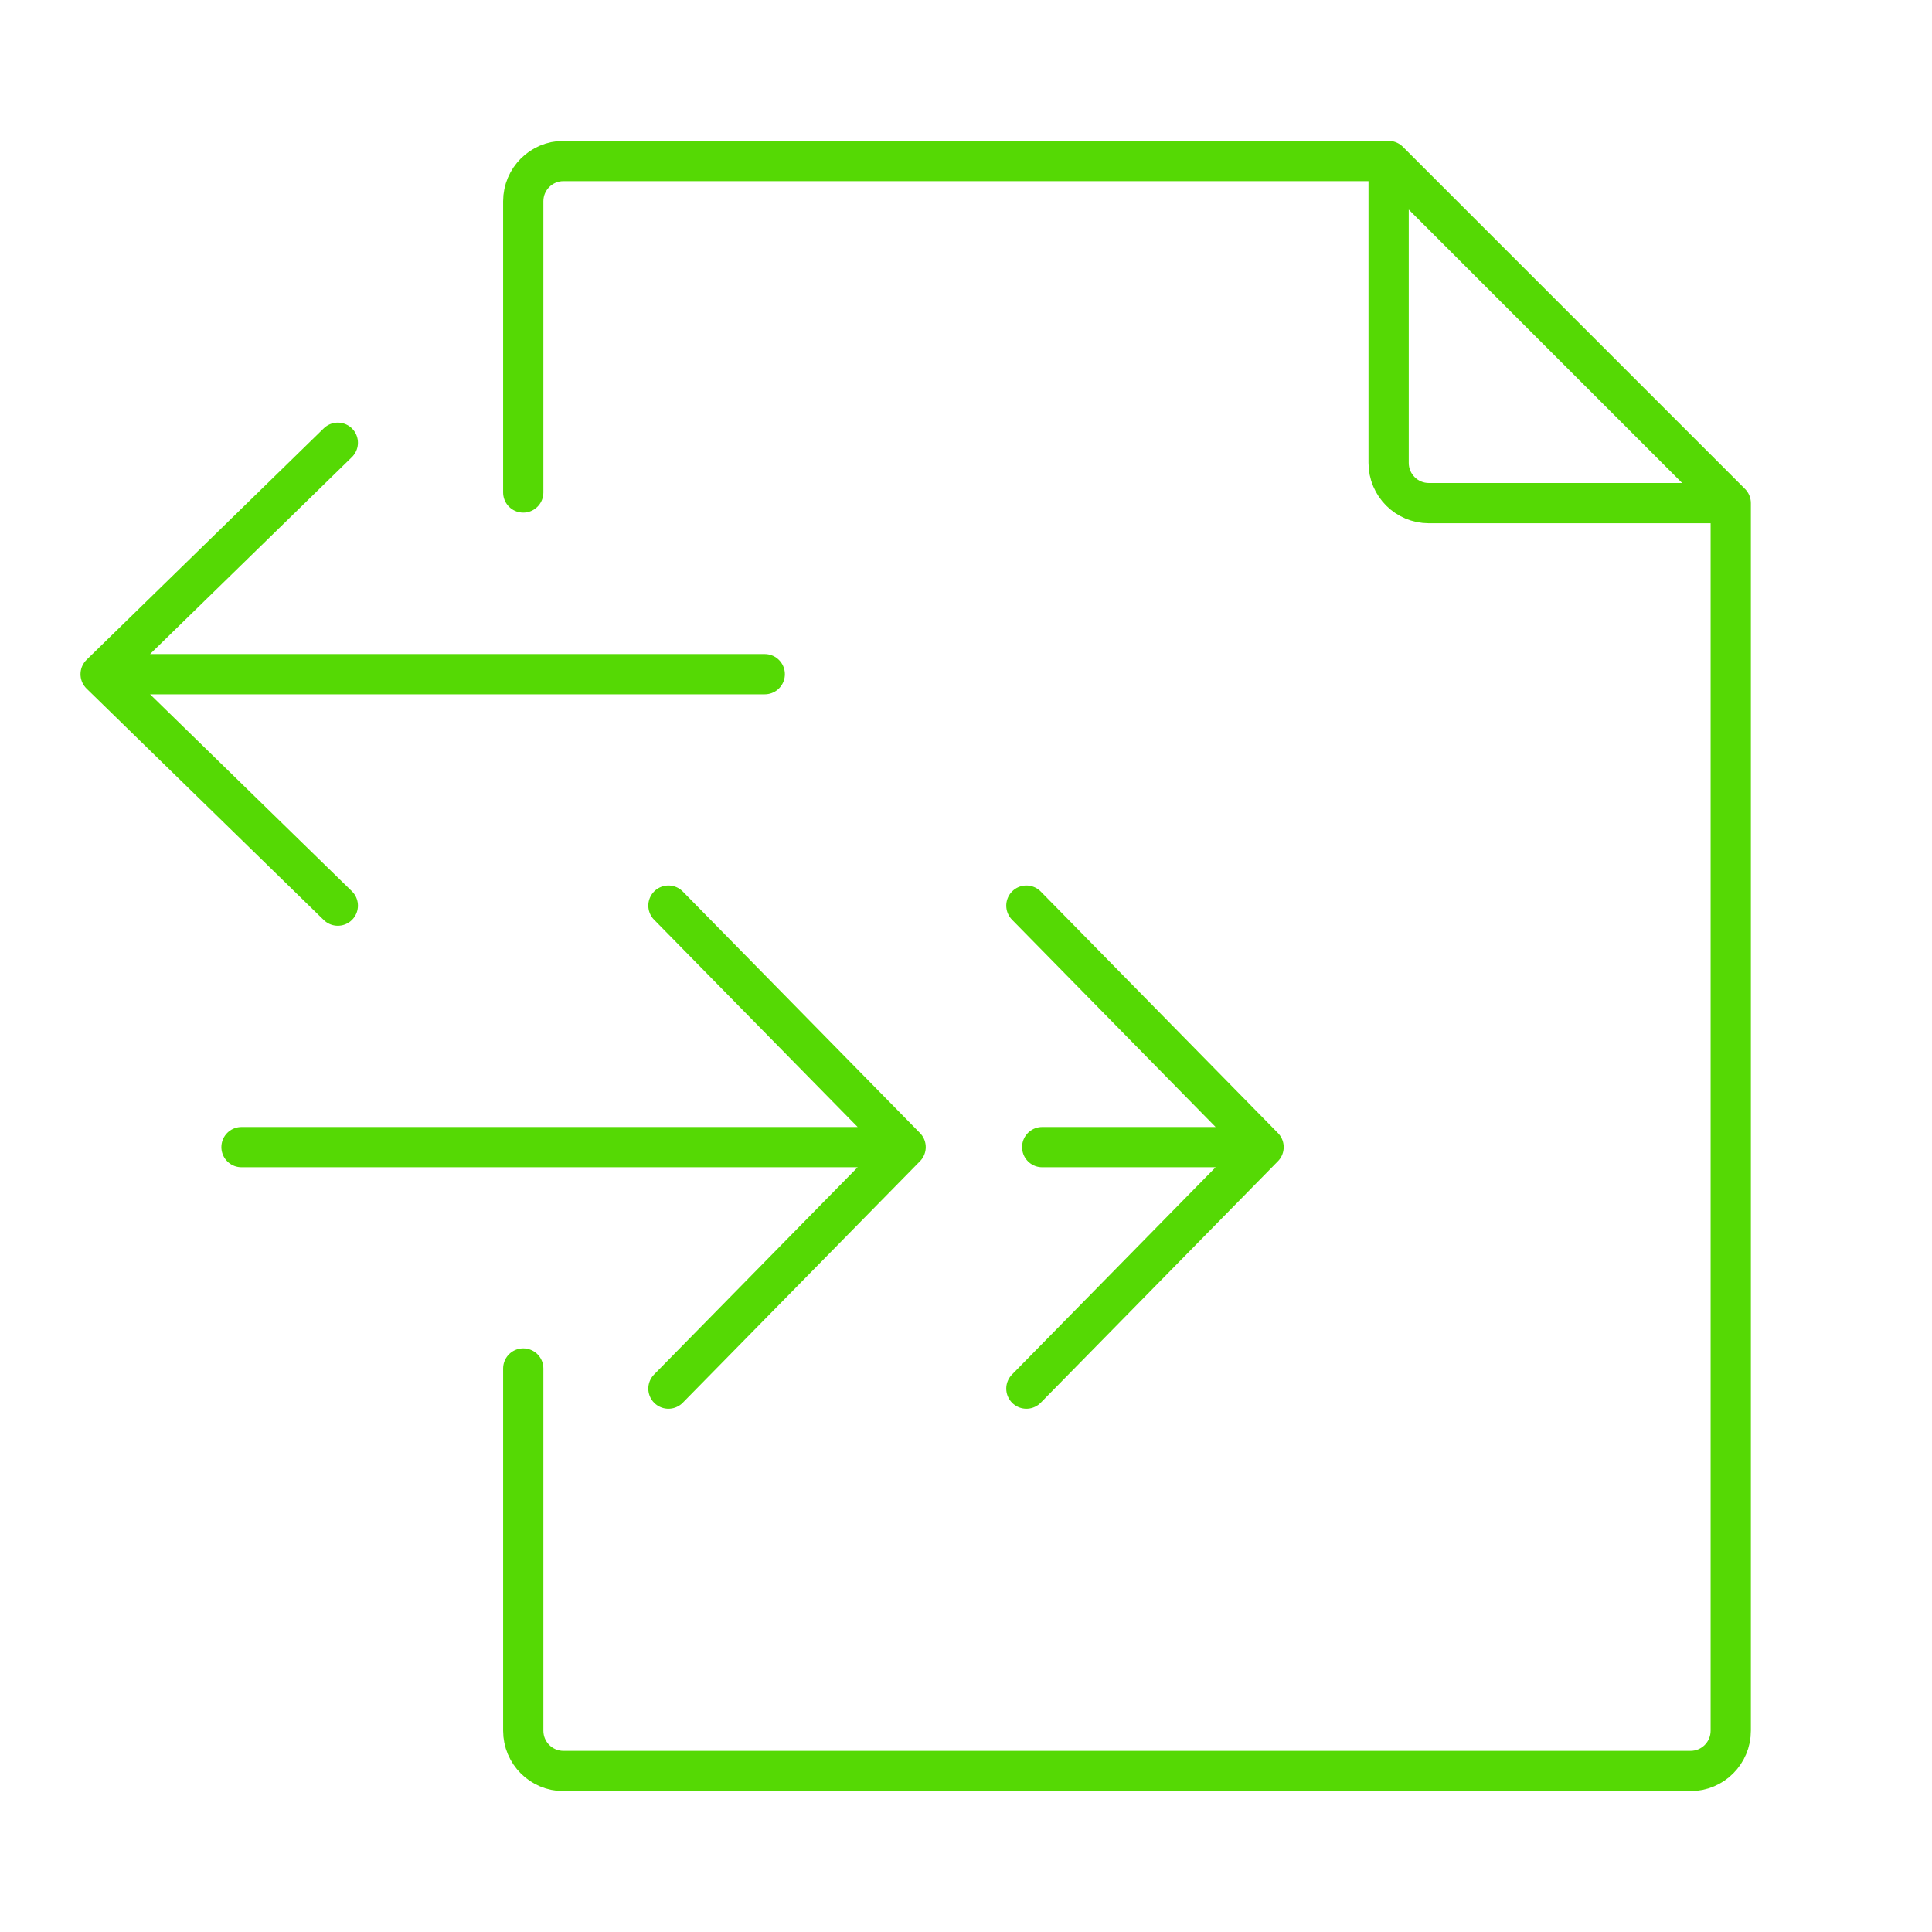
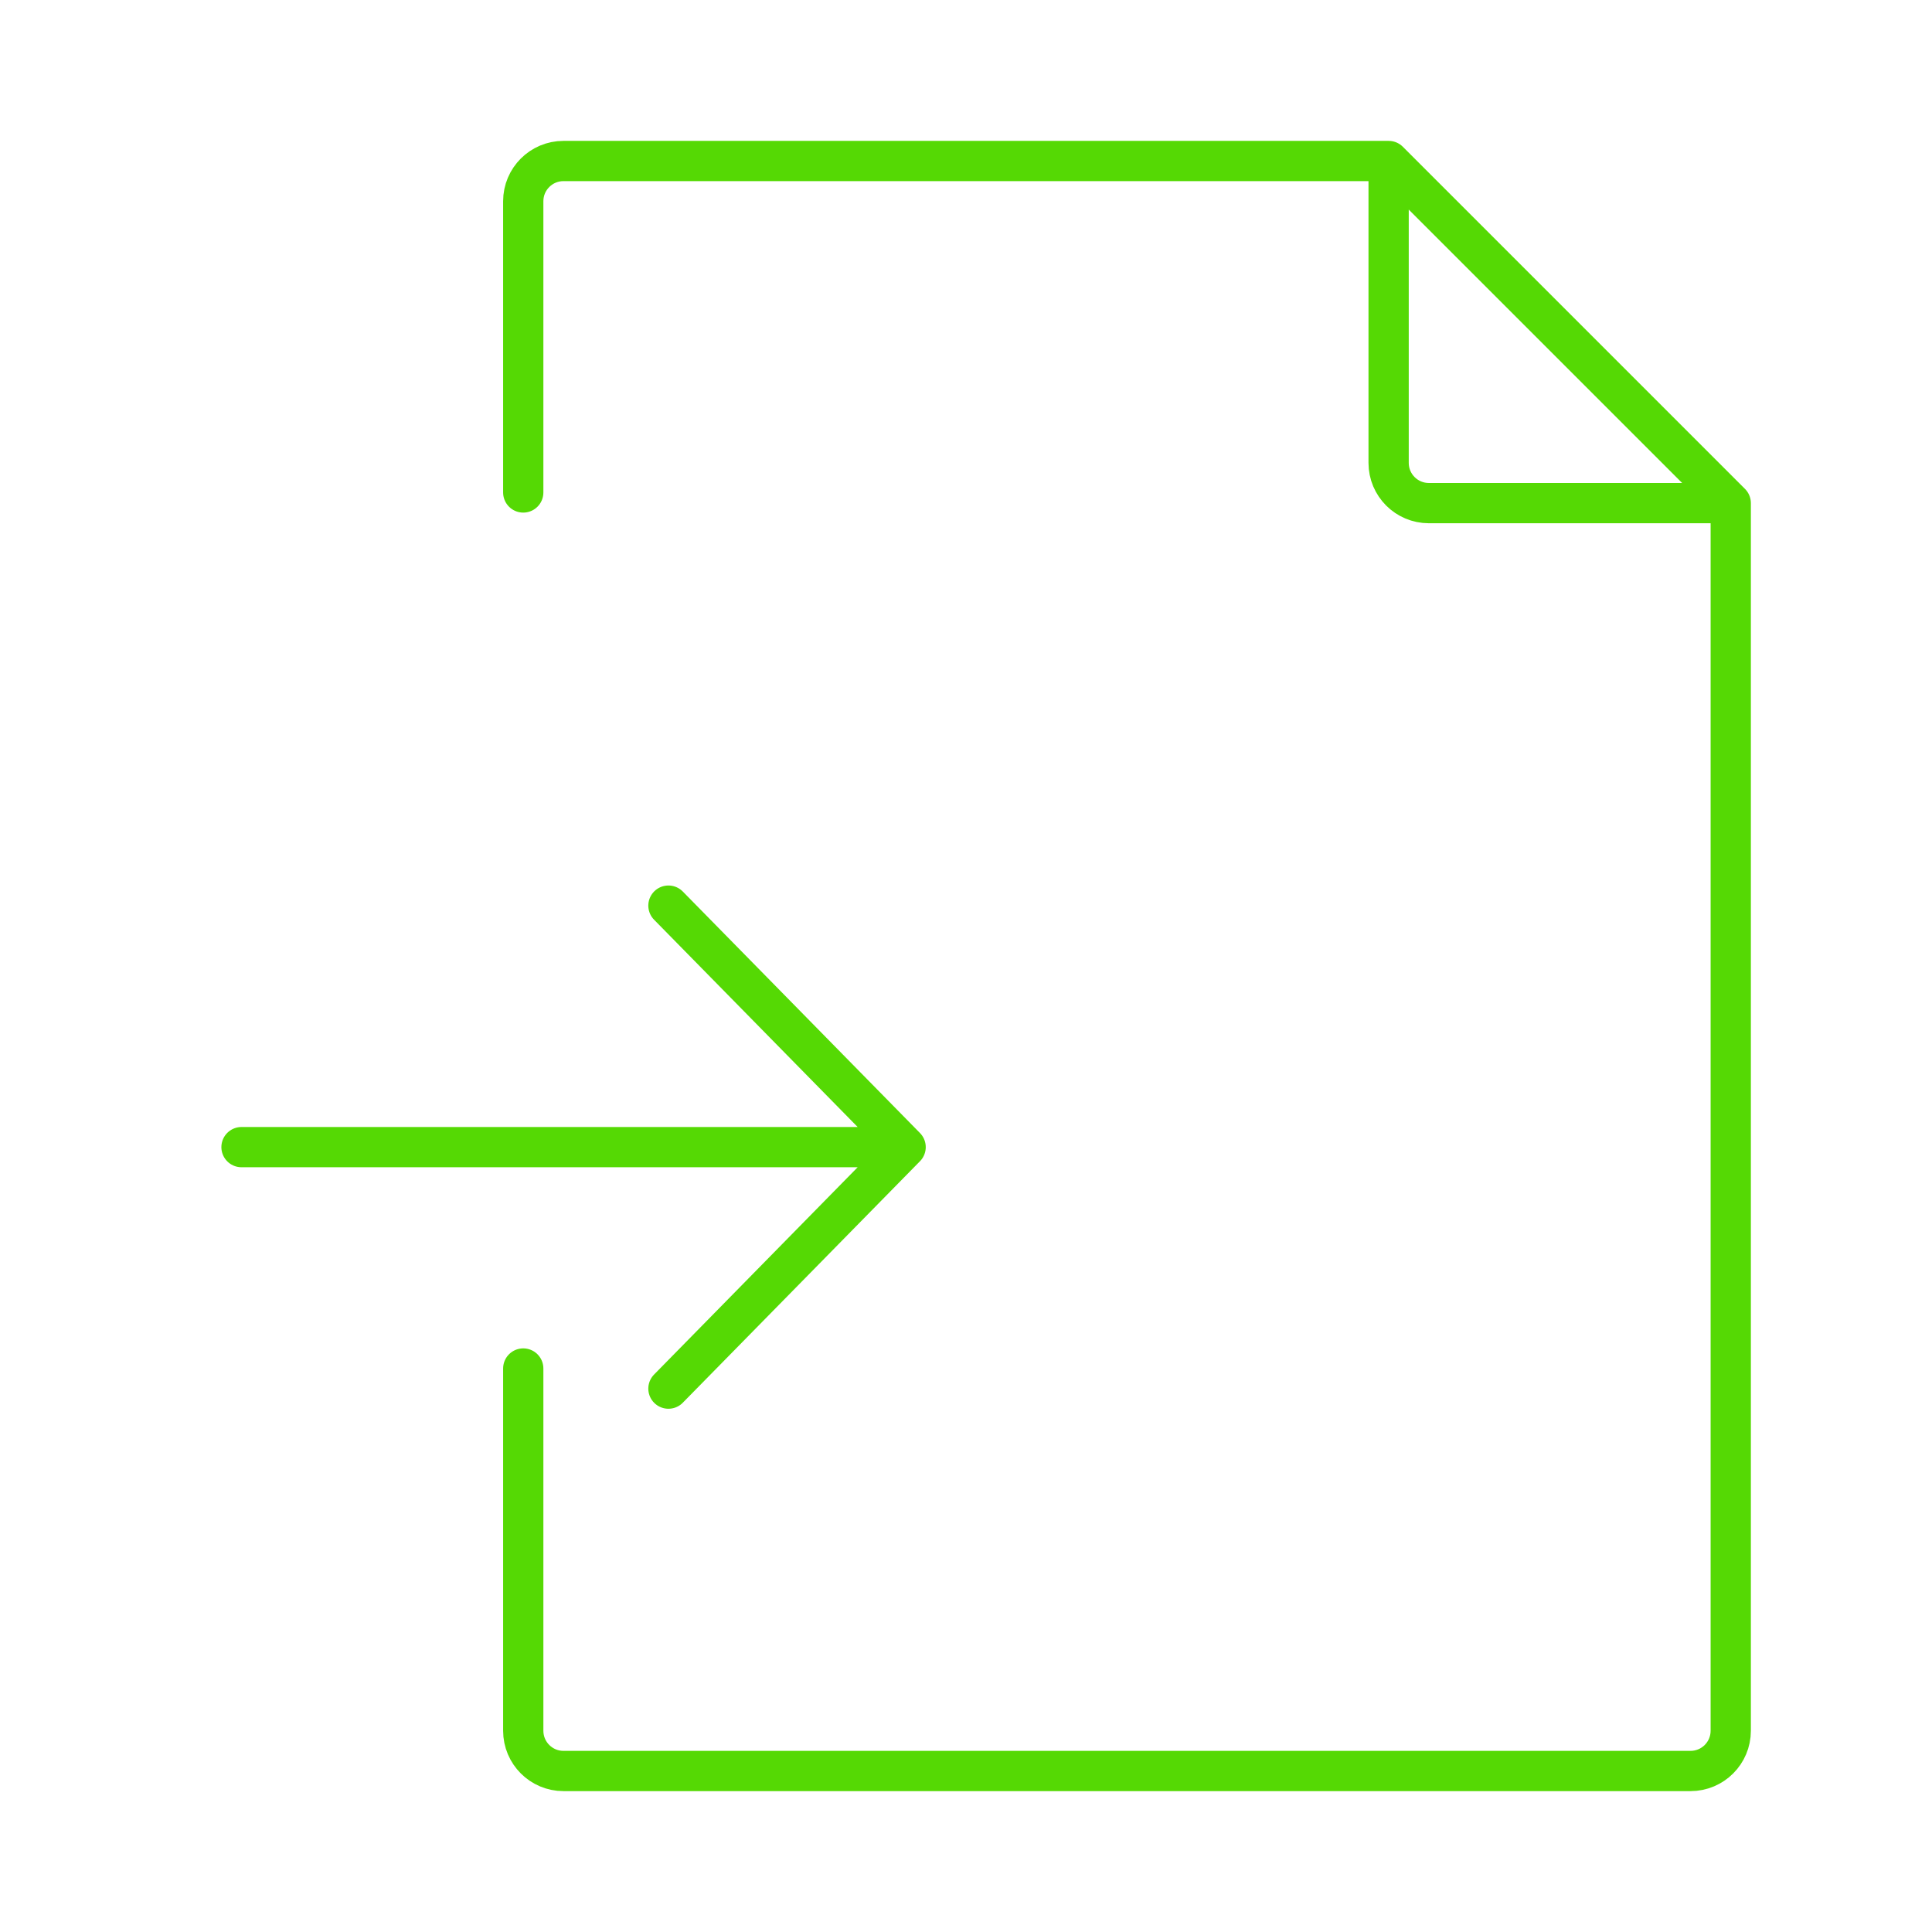
<svg xmlns="http://www.w3.org/2000/svg" fill="none" height="96" viewBox="0 0 96 96" width="96">
  <g stroke="#55d904" stroke-linecap="round" stroke-width="2">
    <path d="m26 68v18c0 1.105.895 2 2 2h56c1.105 0 2-.895 2-2v-61m-60-.529v-14.471c0-1.105.895-2 2-2h41m0 0 17 17m-17-17v15c0 1.105.895 2 2 2h15" />
    <g stroke-linejoin="round">
-       <path d="m38 33.5h-33m0 0 11.786-11.5m-11.786 11.5 11.786 11.5" />
      <path d="m12 57h33m0 0-11.786-12m11.786 12-11.786 12" />
-       <path d="m51.786 57h11m0 0-11.786-12m11.786 12-11.786 12" />
    </g>
  </g>
</svg>